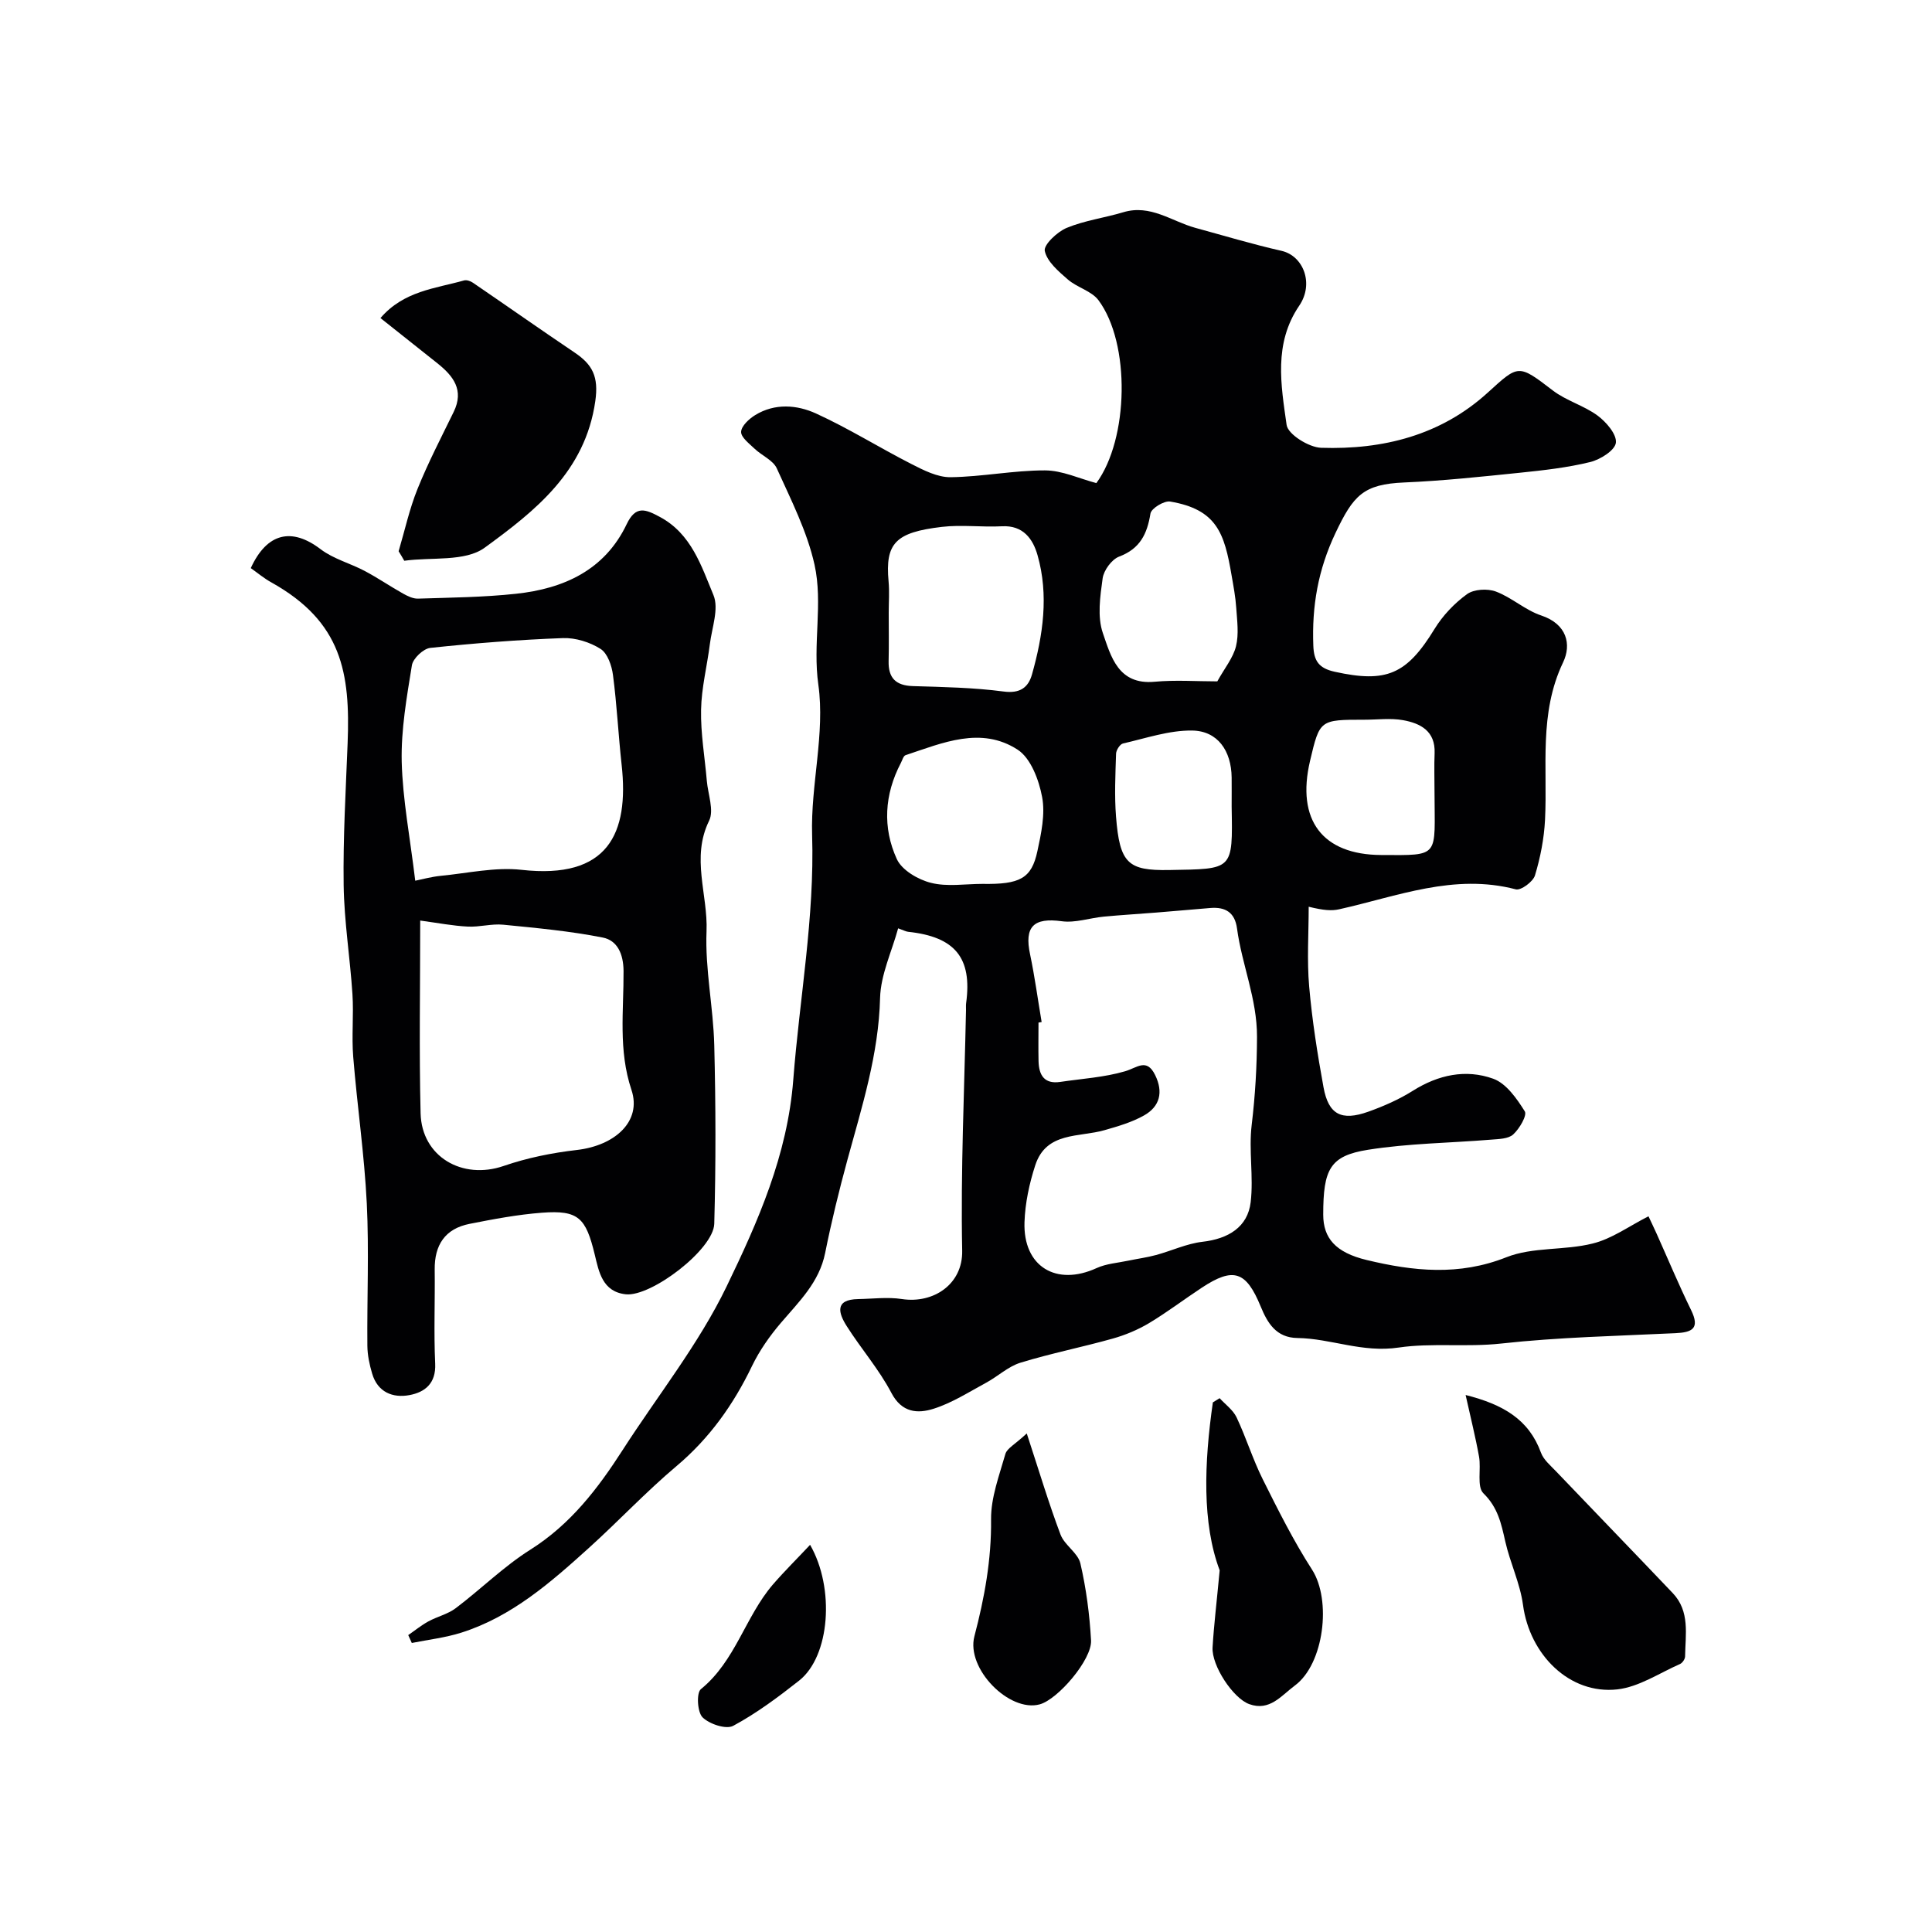
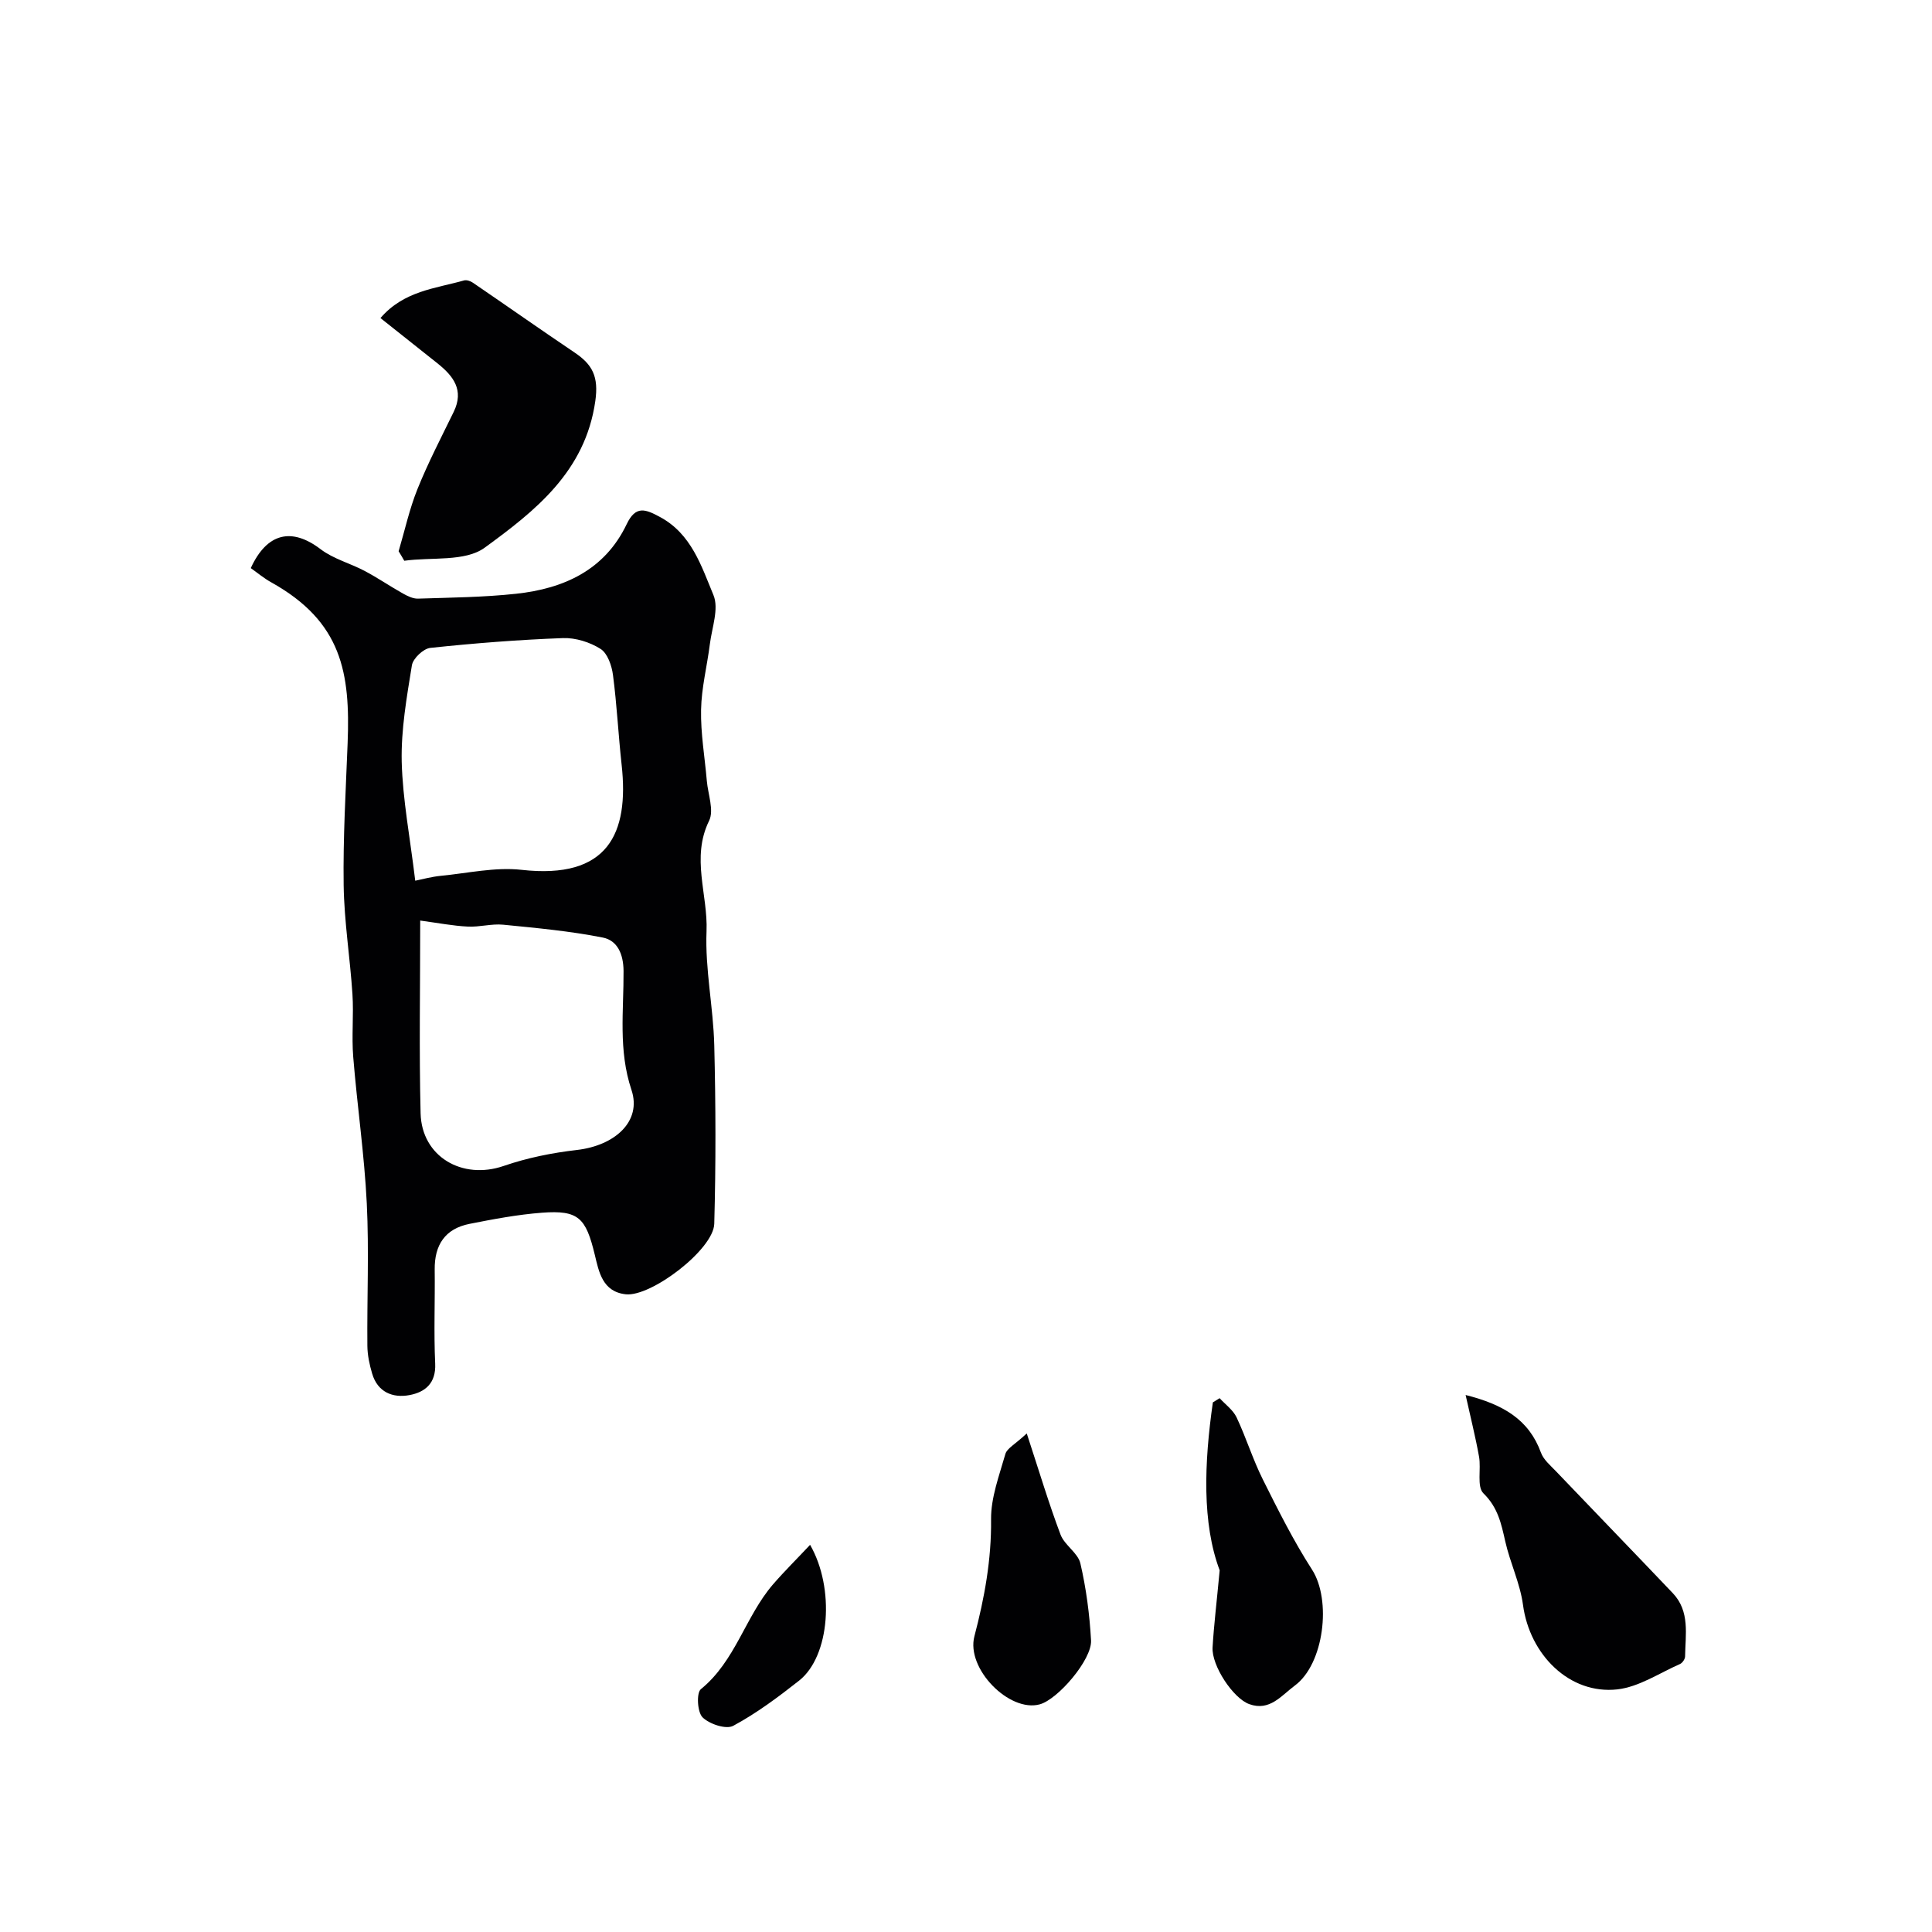
<svg xmlns="http://www.w3.org/2000/svg" enable-background="new 0 0 400 400" viewBox="0 0 400 400">
  <g fill="#010103">
-     <path d="m341.3 251.82c.34.73 1.03 2.15 1.68 3.59 2.37 5.28 4.6 10.63 7.14 15.82 1.87 3.82.25 4.63-3.24 4.79-12.05.58-24.15.83-36.13 2.15-7.14.78-14.45-.17-21.12.82-7.64 1.14-14.02-1.87-21.02-1.97-4.39-.06-6.2-3.11-7.6-6.53-3.01-7.31-5.62-8.21-12.17-3.9-3.68 2.42-7.19 5.1-10.96 7.36-2.32 1.38-4.9 2.46-7.5 3.19-6.33 1.78-12.81 3.06-19.1 4.99-2.56.79-4.7 2.85-7.13 4.16-3.56 1.92-7.06 4.18-10.87 5.38-3.26 1.03-6.55.87-8.73-3.29-2.56-4.88-6.28-9.14-9.25-13.83-1.68-2.64-2.58-5.5 2.36-5.59 3.02-.05 6.1-.46 9.05-.01 6.57 1.01 12.64-3.08 12.5-10-.33-16.59.45-33.19.79-49.79.01-.5-.04-1.01.03-1.5 1.27-9.34-2.29-13.71-12-14.74-.47-.05-.92-.31-2.08-.72-1.31 4.8-3.61 9.58-3.74 14.42-.29 11.63-3.74 22.46-6.75 33.47-1.74 6.39-3.32 12.83-4.62 19.32-1.22 6.08-5.4 10.06-9.16 14.47-2.31 2.71-4.43 5.72-5.97 8.91-3.85 8.01-8.8 14.98-15.67 20.77-6.33 5.33-12.01 11.41-18.16 16.96-7.9 7.14-15.94 14.19-26.36 17.5-3.31 1.05-6.83 1.45-10.26 2.14-.25-.54-.5-1.08-.74-1.63 1.38-.95 2.7-2.03 4.16-2.83 1.84-1.01 4.03-1.5 5.67-2.74 5.23-3.95 9.95-8.65 15.46-12.12 8.32-5.25 13.97-12.64 19.13-20.67 7.23-11.24 15.72-21.87 21.49-33.81 6.5-13.45 12.61-27.21 13.81-42.82 1.3-16.88 4.43-33.57 3.9-50.67-.32-10.36 2.71-21 1.29-31.1-1.2-8.48.99-16.81-.79-24.85-1.53-6.89-4.87-13.43-7.81-19.94-.77-1.7-3.1-2.65-4.59-4.07-1.11-1.06-2.84-2.37-2.8-3.5.05-1.22 1.65-2.7 2.93-3.48 4.06-2.49 8.64-2.12 12.58-.32 6.75 3.08 13.09 7.06 19.71 10.44 2.55 1.3 5.43 2.78 8.14 2.75 6.52-.08 13.03-1.42 19.54-1.41 3.57 0 7.14 1.71 10.65 2.63 6.72-9.16 7.09-28.92.44-37.86-1.44-1.93-4.43-2.63-6.35-4.3-1.93-1.68-4.3-3.69-4.77-5.91-.27-1.26 2.58-3.96 4.54-4.77 3.71-1.54 7.83-2.07 11.72-3.24 5.62-1.69 10 1.88 14.9 3.23 5.94 1.62 11.84 3.4 17.84 4.76 4.53 1.02 6.8 6.78 3.68 11.36-5.33 7.84-3.78 16.4-2.61 24.69.28 1.95 4.61 4.65 7.15 4.73 12.77.42 24.77-2.57 34.49-11.42 6.41-5.84 6.3-5.94 13.47-.45 2.79 2.14 6.45 3.12 9.28 5.21 1.79 1.33 3.99 3.88 3.78 5.62-.19 1.57-3.23 3.48-5.31 3.99-4.74 1.16-9.65 1.71-14.51 2.21-7.99.82-15.99 1.68-24 2.02-8.48.36-10.53 2.67-14.23 10.46-3.62 7.63-4.91 15.17-4.59 23.35.12 3.13 1.12 4.65 4.43 5.38 10.71 2.36 14.89.57 20.67-8.87 1.69-2.76 4.1-5.3 6.71-7.19 1.43-1.04 4.24-1.2 5.98-.55 3.29 1.23 6.09 3.86 9.4 4.96 5.31 1.77 6.3 5.99 4.52 9.71-5.06 10.59-3.19 21.67-3.74 32.62-.2 3.87-.96 7.78-2.08 11.48-.39 1.31-2.92 3.17-3.97 2.89-12.79-3.36-24.55 1.45-36.58 4.13-1.54.34-3.17.24-6.3-.53 0 5.51-.38 11.06.1 16.53.61 6.98 1.71 13.94 2.97 20.85 1.03 5.64 3.69 7.04 9.26 5.06 3.19-1.14 6.38-2.54 9.24-4.34 5.27-3.32 10.98-4.53 16.64-2.49 2.69.97 4.88 4.11 6.53 6.75.52.83-1.1 3.6-2.39 4.78-1.01.93-2.99.95-4.57 1.08-8.51.7-17.11.76-25.51 2.1-7.87 1.25-9.26 4.01-9.26 13.43 0 4.86 2.55 7.84 8.99 9.39 9.64 2.32 19.11 3.33 28.93-.57 5.46-2.17 12.02-1.37 17.85-2.84 3.96-.96 7.48-3.56 11.57-5.64zm-125.64-40.22c-.22.04-.43.07-.65.11 0 2.66-.05 5.33.01 7.99.07 2.86 1.16 4.79 4.48 4.3 4.5-.67 9.12-.94 13.45-2.21 2.5-.73 4.45-2.8 6.21.79 1.73 3.52.99 6.51-2.3 8.36-2.5 1.41-5.36 2.24-8.15 3.04-5.28 1.53-12.09.27-14.37 7.27-1.23 3.78-2.1 7.84-2.23 11.8-.3 9.19 6.59 13.32 14.94 9.49 2.01-.92 4.38-1.07 6.59-1.54 1.9-.4 3.83-.65 5.7-1.16 3.22-.87 6.35-2.36 9.61-2.74 5.35-.61 9.38-3.04 9.99-8.21.62-5.27-.43-10.74.21-16 .73-6.08 1.08-12.07 1.1-18.22.02-7.89-3.13-14.92-4.14-22.45-.45-3.32-2.41-4.48-5.51-4.23-3.76.31-7.51.65-11.27.95-3.61.29-7.22.5-10.82.84-2.91.28-5.9 1.34-8.7.95-5.8-.79-7.78 1.11-6.54 6.87.97 4.64 1.6 9.34 2.39 14zm-31.66-84.74c0 3.33.06 6.66-.02 9.99-.09 3.51 1.47 5.09 5.03 5.2 6.26.19 12.56.3 18.76 1.12 3.42.46 5.13-.84 5.89-3.53 2.29-8.12 3.51-16.42 1.15-24.7-.95-3.34-2.96-6.22-7.37-5.98-4.15.22-8.37-.36-12.47.13-9.54 1.13-11.73 3.35-11 11.28.2 2.14.03 4.32.03 6.49zm19.39 56.14c7.78.13 10.18-1.11 11.39-6.77.79-3.67 1.65-7.65.98-11.21-.66-3.53-2.34-8.04-5.07-9.81-7.59-4.91-15.55-1.4-23.2 1.14-.46.15-.68 1.05-.98 1.62-3.41 6.51-3.82 13.38-.83 19.9 1.05 2.29 4.4 4.25 7.06 4.91 3.37.86 7.09.22 10.65.22zm48.64-41.93c1.52-2.75 3.28-4.87 3.87-7.27.62-2.51.23-5.3.05-7.95-.15-2.27-.58-4.52-.97-6.77-1.47-8.61-3.01-13.6-12.71-15.24-1.25-.21-3.91 1.41-4.08 2.49-.69 4.22-2.14 7.27-6.49 8.91-1.53.58-3.18 2.83-3.41 4.5-.52 3.75-1.13 7.94.05 11.35 1.66 4.8 3.17 10.75 10.69 10.06 4.31-.4 8.69-.08 13-.08zm44.97 22.85c0-2.66-.09-5.33.02-7.98.18-4.59-2.93-6.19-6.55-6.84-2.58-.46-5.31-.09-7.97-.09-9.26 0-9.26 0-11.27 8.52-2.88 12.26 2.57 19.43 14.71 19.49 12.37.06 11.08.55 11.06-13.1zm-42 3.06c0-2 .02-3.99 0-5.99-.06-5.54-2.89-9.68-8.2-9.74-4.76-.06-9.56 1.6-14.29 2.68-.63.14-1.41 1.36-1.44 2.1-.14 4.34-.35 8.71-.01 13.03.76 9.72 2.48 11.21 10.98 11.07 13.32-.24 13.19.17 12.96-13.15z" />
    <path d="m51.92 117.62c3.37-7.36 8.52-8.44 14.45-3.92 2.65 2.02 6.13 2.92 9.14 4.51 2.7 1.43 5.24 3.17 7.91 4.67.95.53 2.08 1.09 3.12 1.06 6.78-.22 13.59-.28 20.33-1.01 9.85-1.06 18.34-4.89 22.88-14.41 1.88-3.95 3.92-3.08 6.88-1.49 6.52 3.5 8.58 10.16 11.08 16.17 1.17 2.8-.31 6.74-.74 10.15-.57 4.54-1.74 9.05-1.82 13.6-.1 4.9.77 9.81 1.19 14.72.24 2.78 1.53 6.1.47 8.26-3.77 7.68-.22 15.29-.53 22.88-.32 7.83 1.4 15.71 1.6 23.59.31 12.32.34 24.65 0 36.97-.15 5.32-13.05 15.15-18.31 14.6-4.86-.52-5.58-4.69-6.43-8.2-1.85-7.64-3.36-9.26-10.93-8.69-5.04.38-10.05 1.33-15.01 2.31-5.04 1-7.26 4.36-7.2 9.46.08 6.49-.2 13 .1 19.48.19 4.08-2.11 5.91-5.32 6.51-3.48.65-6.6-.61-7.73-4.45-.55-1.85-.97-3.82-.99-5.74-.09-9.83.36-19.67-.12-29.48-.5-10.14-1.99-20.23-2.81-30.36-.35-4.3.12-8.67-.16-12.98-.49-7.53-1.71-15.03-1.82-22.56-.14-9.78.44-19.58.82-29.37.57-14.61-1.17-25.14-15.75-33.3-1.56-.85-2.92-2.01-4.3-2.98zm34.05 64.72c1.46-.29 3.36-.82 5.29-1.01 5.57-.54 11.26-1.85 16.72-1.24 17.9 2.01 22.3-7.49 20.72-21.77-.68-6.18-.98-12.41-1.79-18.57-.25-1.93-1.12-4.48-2.57-5.4-2.2-1.4-5.18-2.33-7.78-2.24-9.17.34-18.34 1.06-27.47 2.03-1.43.15-3.58 2.18-3.81 3.6-1.07 6.61-2.26 13.32-2.11 19.97.2 7.84 1.72 15.63 2.8 24.63zm1.03 8.25c0 14.02-.24 26.97.08 39.91.23 9 8.65 13.84 17.19 10.9 4.87-1.68 10.04-2.72 15.17-3.31 7.88-.91 13.47-5.93 11.3-12.43-2.76-8.26-1.59-16.42-1.64-24.64-.03-3.5-1.27-6.31-4.3-6.91-6.78-1.34-13.71-1.98-20.61-2.66-2.41-.24-4.91.52-7.34.39-3.06-.15-6.1-.74-9.85-1.25z" />
    <path d="m82.53 114.13c1.28-4.32 2.24-8.77 3.92-12.92 2.19-5.43 4.91-10.66 7.48-15.93 2.21-4.53-.08-7.45-3.39-10.08-3.84-3.05-7.68-6.1-11.77-9.35 4.84-5.63 11.36-6.11 17.31-7.79.53-.15 1.34.13 1.84.48 7.02 4.79 13.98 9.69 21.03 14.44 3.7 2.49 5.03 4.96 4.3 10.07-2.08 14.61-12.49 22.75-22.9 30.34-4.05 2.96-11.01 1.92-16.65 2.71-.37-.67-.77-1.32-1.17-1.97z" />
    <path d="m303.44 288.82c7.73 1.95 13.09 5.04 15.6 11.94.53 1.45 1.93 2.62 3.06 3.8 8.06 8.44 16.18 16.82 24.22 25.27 3.61 3.79 2.62 8.58 2.56 13.12-.01.54-.55 1.34-1.04 1.56-4.3 1.89-8.52 4.76-13 5.26-9.87 1.09-18.14-7.16-19.52-17.5-.6-4.46-2.67-8.7-3.67-13.13-.83-3.68-1.52-7.03-4.52-9.96-1.41-1.38-.45-5.03-.91-7.59-.73-4.07-1.75-8.1-2.78-12.77z" />
    <path d="m252.51 289.48c1.2 1.31 2.78 2.44 3.51 3.97 1.98 4.19 3.35 8.68 5.42 12.82 3.17 6.35 6.36 12.74 10.2 18.7 4.07 6.32 2.49 19.53-3.55 24-2.81 2.08-5.21 5.39-9.45 3.85-3.36-1.22-7.81-7.99-7.59-11.74.27-4.57.83-9.13 1.47-15.96-3.67-9.75-3.21-22.22-1.41-34.77.46-.29.93-.58 1.4-.87z" />
    <path d="m212.58 296.78c2.62 7.99 4.58 14.55 6.99 20.94.83 2.2 3.6 3.78 4.11 5.96 1.21 5.21 1.91 10.59 2.21 15.94.22 3.97-6.87 12.23-10.63 13.25-6.29 1.71-15.28-7.38-13.52-14.1 2.09-7.96 3.54-15.87 3.45-24.19-.05-4.52 1.7-9.11 2.97-13.57.34-1.15 1.95-1.94 4.42-4.23z" />
    <path d="m167.72 319.84c5.16 8.97 4.13 23.07-2.28 28.12-4.33 3.41-8.8 6.75-13.63 9.35-1.47.8-4.93-.35-6.35-1.75-1.09-1.07-1.3-5.06-.35-5.84 7.14-5.8 9.18-14.97 14.88-21.63 2.44-2.82 5.1-5.44 7.73-8.25z" />
  </g>
</svg>